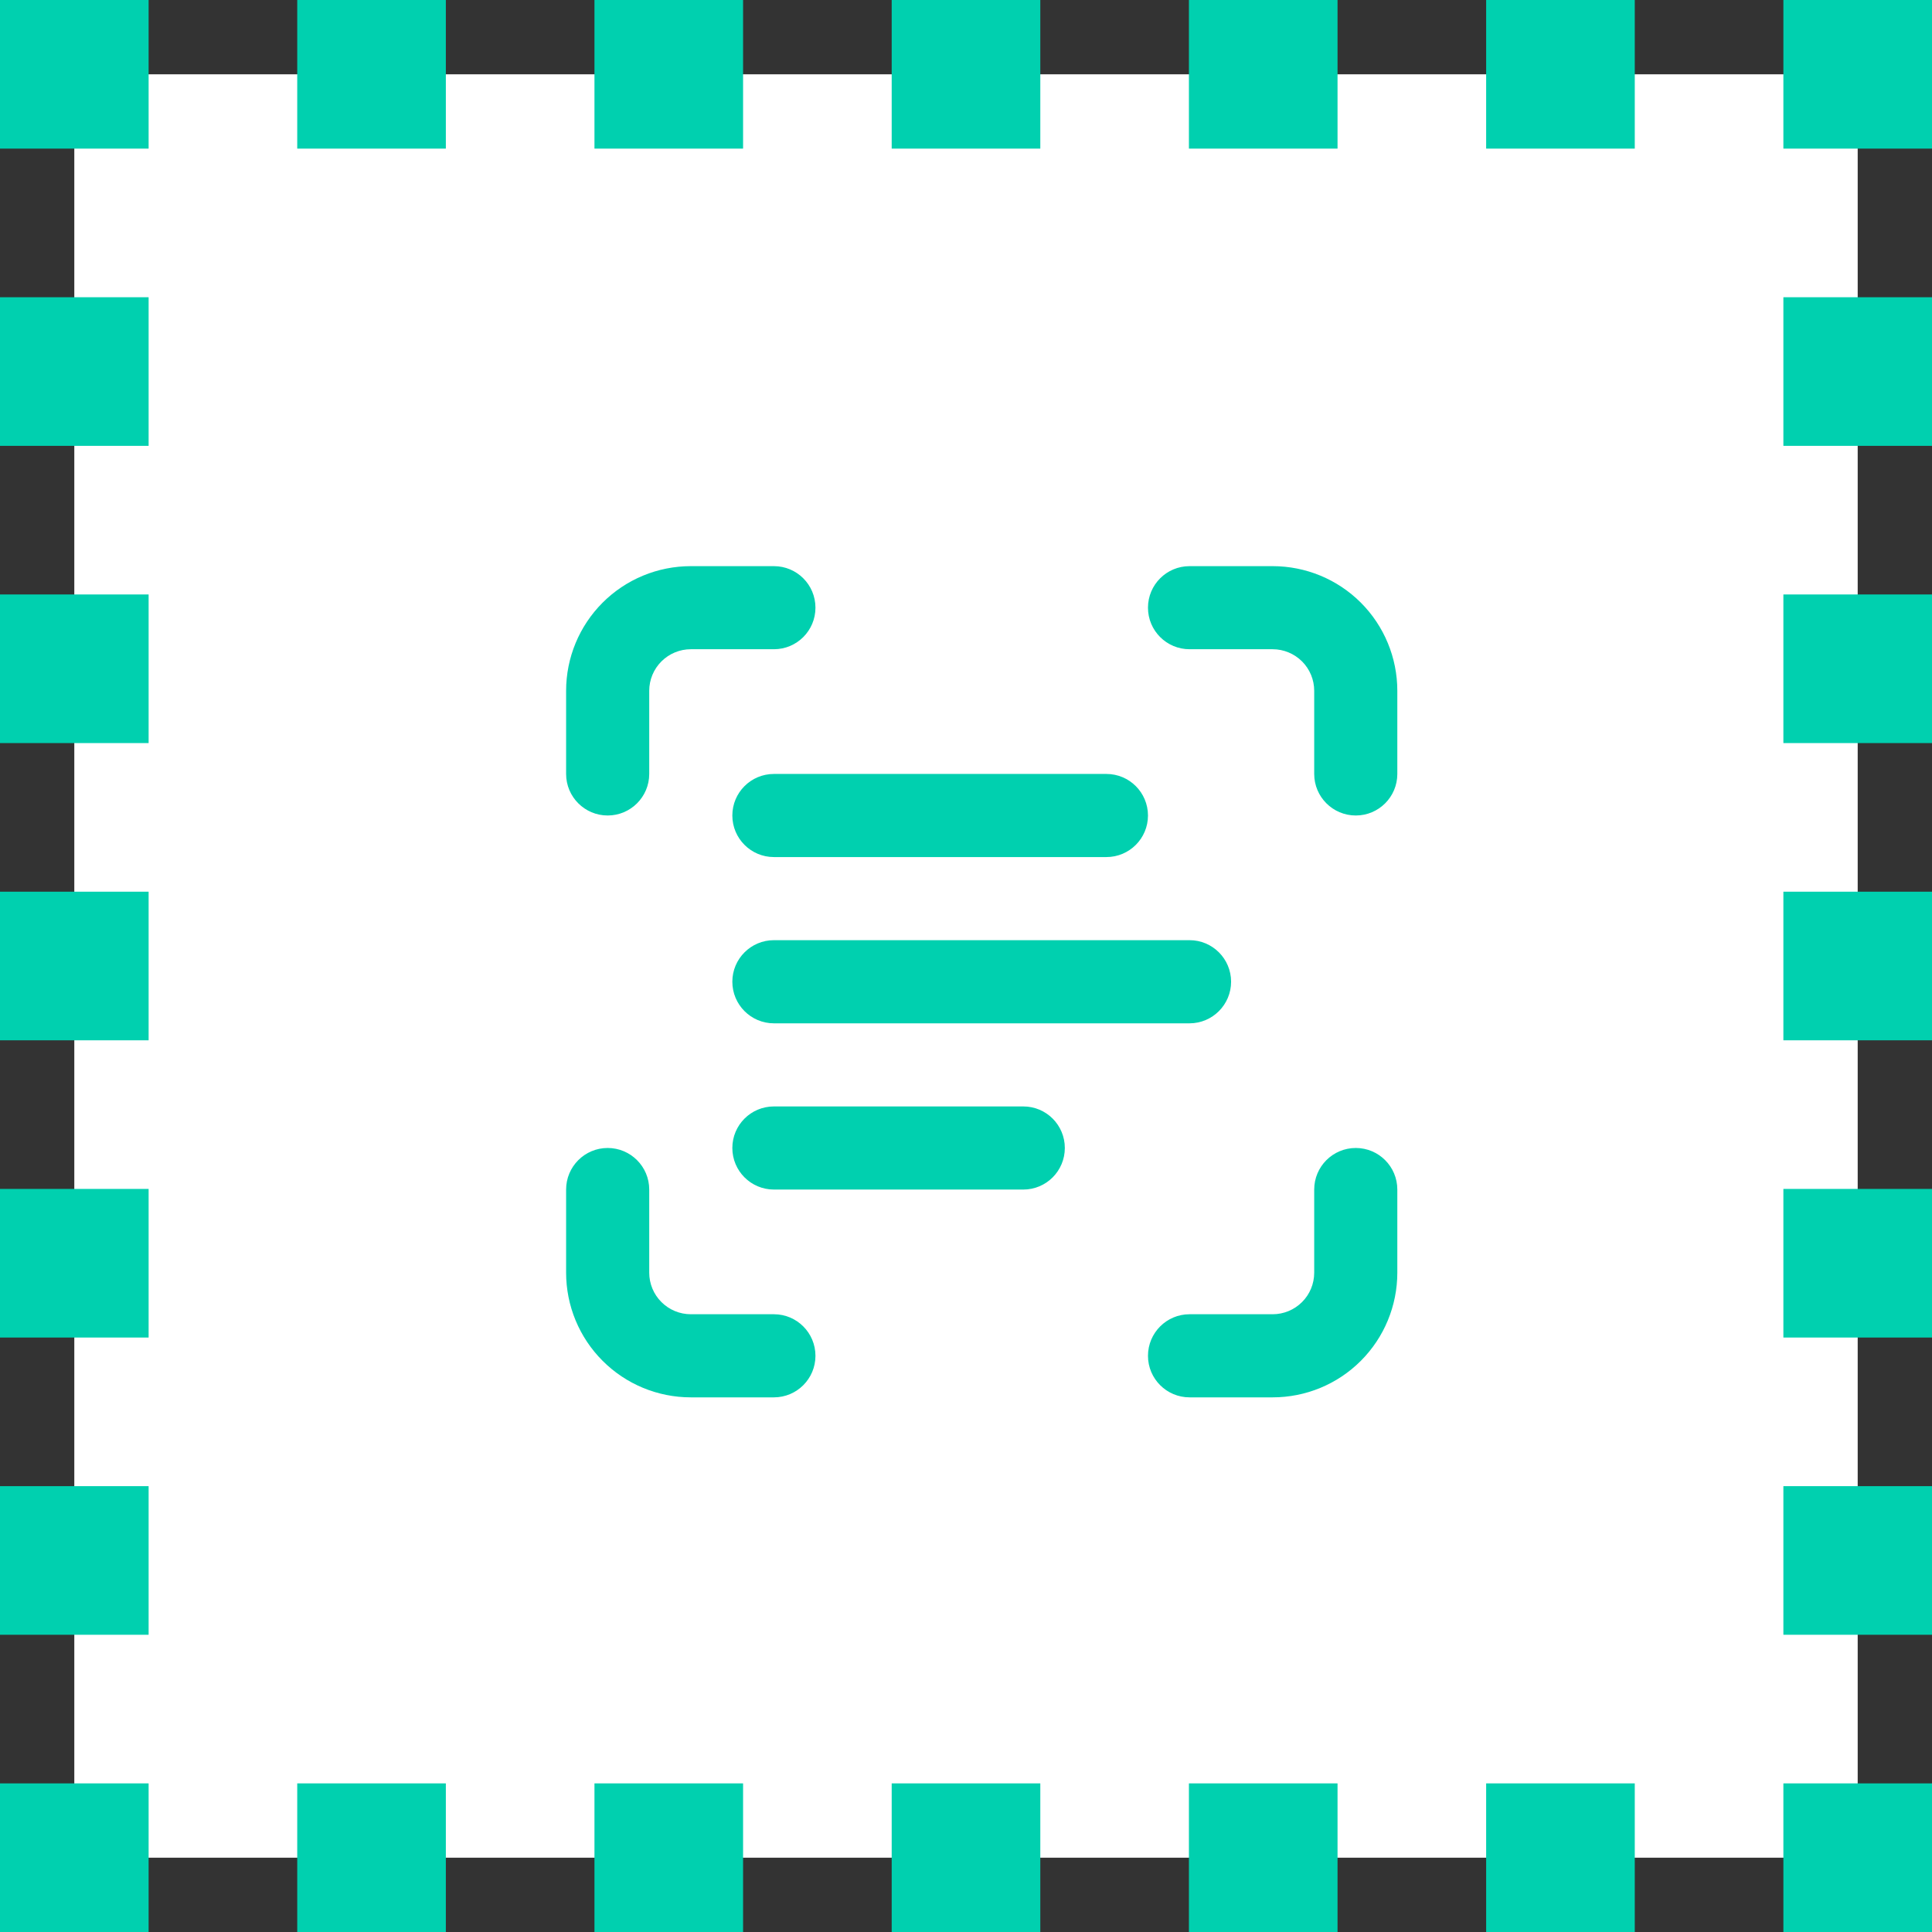
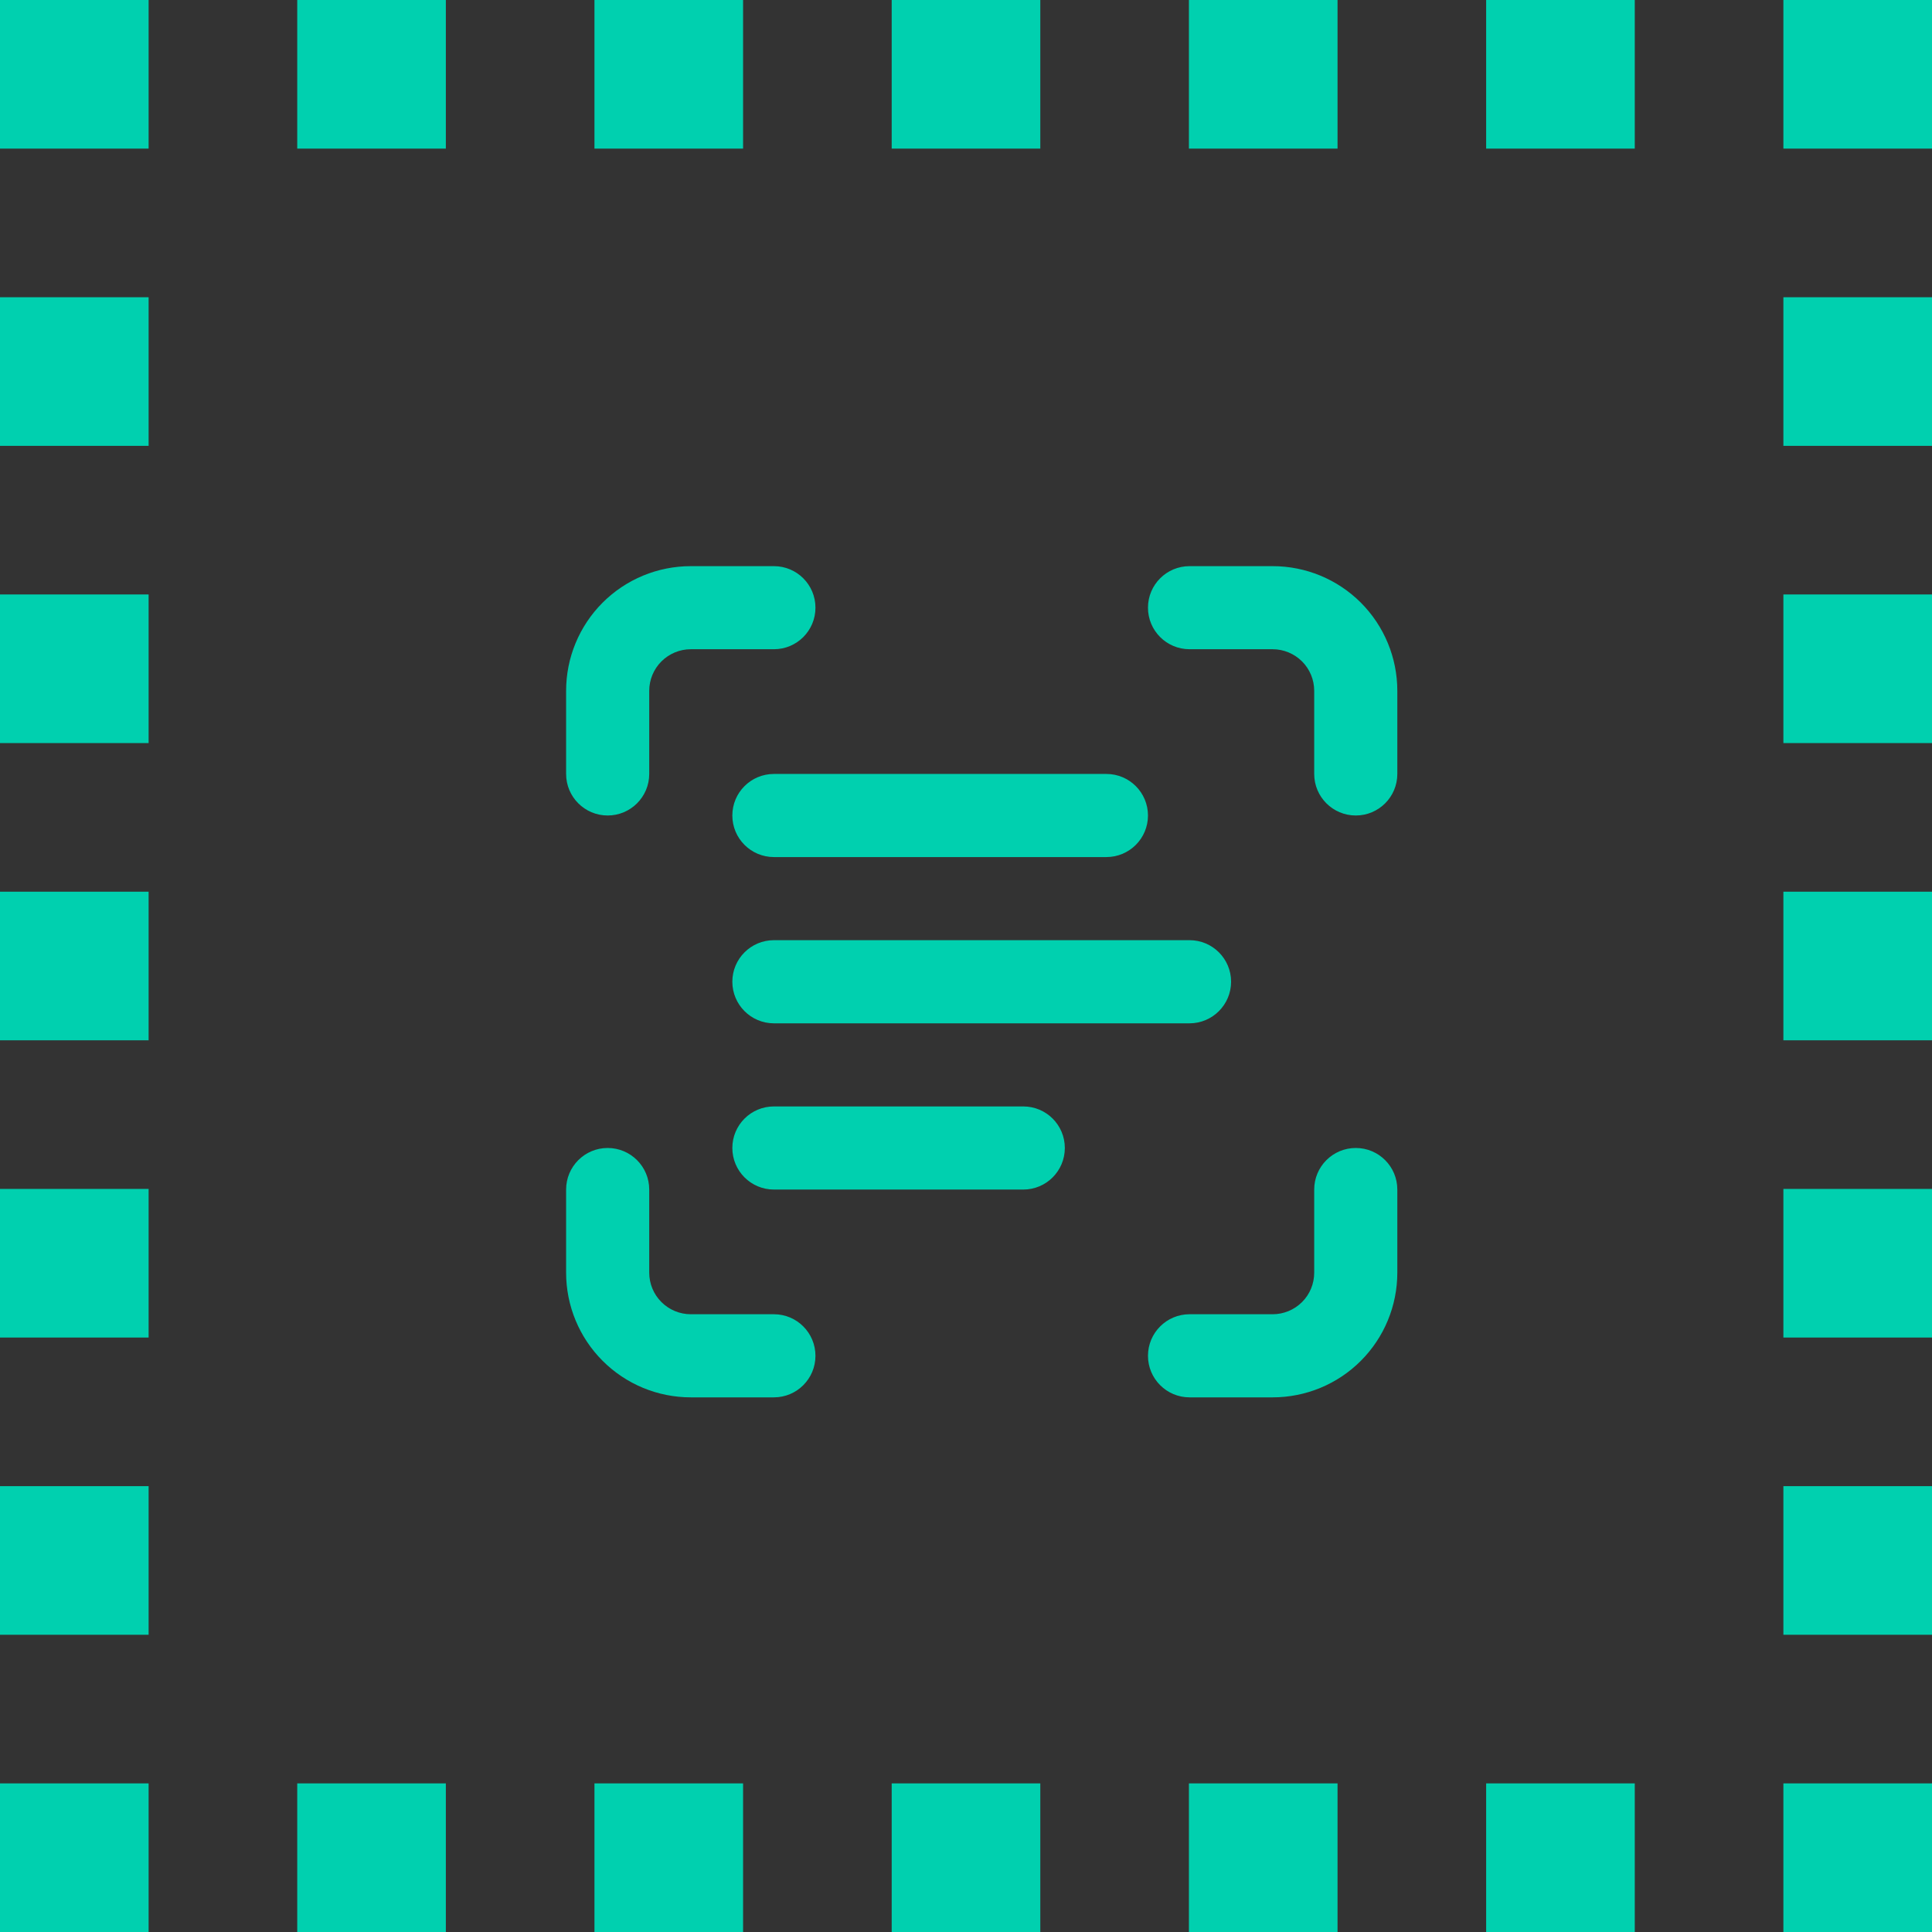
<svg xmlns="http://www.w3.org/2000/svg" width="52" height="52" viewBox="0 0 52 52" fill="none">
  <rect x="0" y="0" width="52" height="52" fill="#333333" stroke="none" />
-   <path d="M2 2H50V50H2V2Z" fill="white" />
  <path d="M4 48V52H0V48H4ZM12 48V52H8V48H12ZM20 48V52H16V48H20ZM28 48V52H24V48H28ZM36 48V52H32V48H36ZM44 48V52H40V48H44ZM52 48V52H48V48H52ZM4 40V44H0V40H4ZM52 40V44H48V40H52ZM4 32V36H0V32H4ZM52 32V36H48V32H52ZM4 24V28H0V24H4ZM52 24V28H48V24H52ZM4 16V20H0V16H4ZM52 16V20H48V16H52ZM4 8V12H0V8H4ZM52 8V12H48V8H52ZM4 0V4H0V0H4ZM12 0V4H8V0H12ZM20 0V4H16V0H20ZM28 0V4H24V0H28ZM36 0V4H32V0H36ZM44 0V4H40V0H44ZM52 0V4H48V0H52Z" fill="#00D0AF" />
  <path d="M15.237 34.254V32.017C15.237 31.399 15.738 30.898 16.355 30.898C16.973 30.898 17.474 31.399 17.474 32.017V34.254C17.474 34.551 17.592 34.836 17.802 35.045C18.012 35.255 18.296 35.373 18.593 35.373H20.83C21.448 35.373 21.948 35.874 21.948 36.492C21.948 37.109 21.448 37.61 20.83 37.61H18.593C17.703 37.61 16.849 37.257 16.22 36.627C15.59 35.998 15.237 35.144 15.237 34.254ZM35.372 34.254V32.017C35.372 31.399 35.873 30.898 36.491 30.898C37.109 30.898 37.609 31.399 37.609 32.017V34.254C37.609 35.144 37.256 35.998 36.627 36.627C35.998 37.257 35.144 37.61 34.254 37.61H32.017C31.399 37.61 30.898 37.109 30.898 36.492C30.898 35.874 31.399 35.373 32.017 35.373H34.254C34.55 35.373 34.835 35.255 35.045 35.045C35.255 34.836 35.372 34.551 35.372 34.254ZM27.542 29.78C28.16 29.78 28.66 30.28 28.66 30.898C28.66 31.516 28.16 32.017 27.542 32.017H20.83C20.212 32.017 19.711 31.516 19.711 30.898C19.711 30.28 20.212 29.78 20.83 29.78H27.542ZM32.017 25.305C32.634 25.305 33.135 25.806 33.135 26.423C33.135 27.041 32.634 27.542 32.017 27.543H20.83C20.212 27.543 19.711 27.041 19.711 26.423C19.711 25.806 20.212 25.305 20.83 25.305H32.017ZM29.779 20.831C30.397 20.831 30.897 21.331 30.898 21.949C30.898 22.567 30.397 23.068 29.779 23.068H20.83C20.212 23.068 19.711 22.567 19.711 21.949C19.711 21.331 20.212 20.831 20.83 20.831H29.779ZM15.237 20.831V18.593C15.237 17.703 15.59 16.85 16.22 16.22C16.849 15.591 17.703 15.238 18.593 15.238H20.83C21.448 15.238 21.948 15.738 21.948 16.356C21.948 16.974 21.448 17.474 20.83 17.474H18.593C18.296 17.474 18.012 17.593 17.802 17.802C17.592 18.012 17.474 18.297 17.474 18.593V20.831C17.474 21.448 16.973 21.949 16.355 21.949C15.738 21.949 15.237 21.448 15.237 20.831ZM35.372 20.831V18.593C35.372 18.297 35.255 18.012 35.045 17.802C34.835 17.593 34.55 17.474 34.254 17.474H32.017C31.399 17.474 30.898 16.974 30.898 16.356C30.898 15.738 31.399 15.238 32.017 15.238H34.254C35.144 15.238 35.998 15.591 36.627 16.22C37.256 16.85 37.609 17.703 37.609 18.593V20.831C37.609 21.448 37.109 21.949 36.491 21.949C35.873 21.949 35.372 21.448 35.372 20.831Z" fill="#00D0AF" />
</svg>